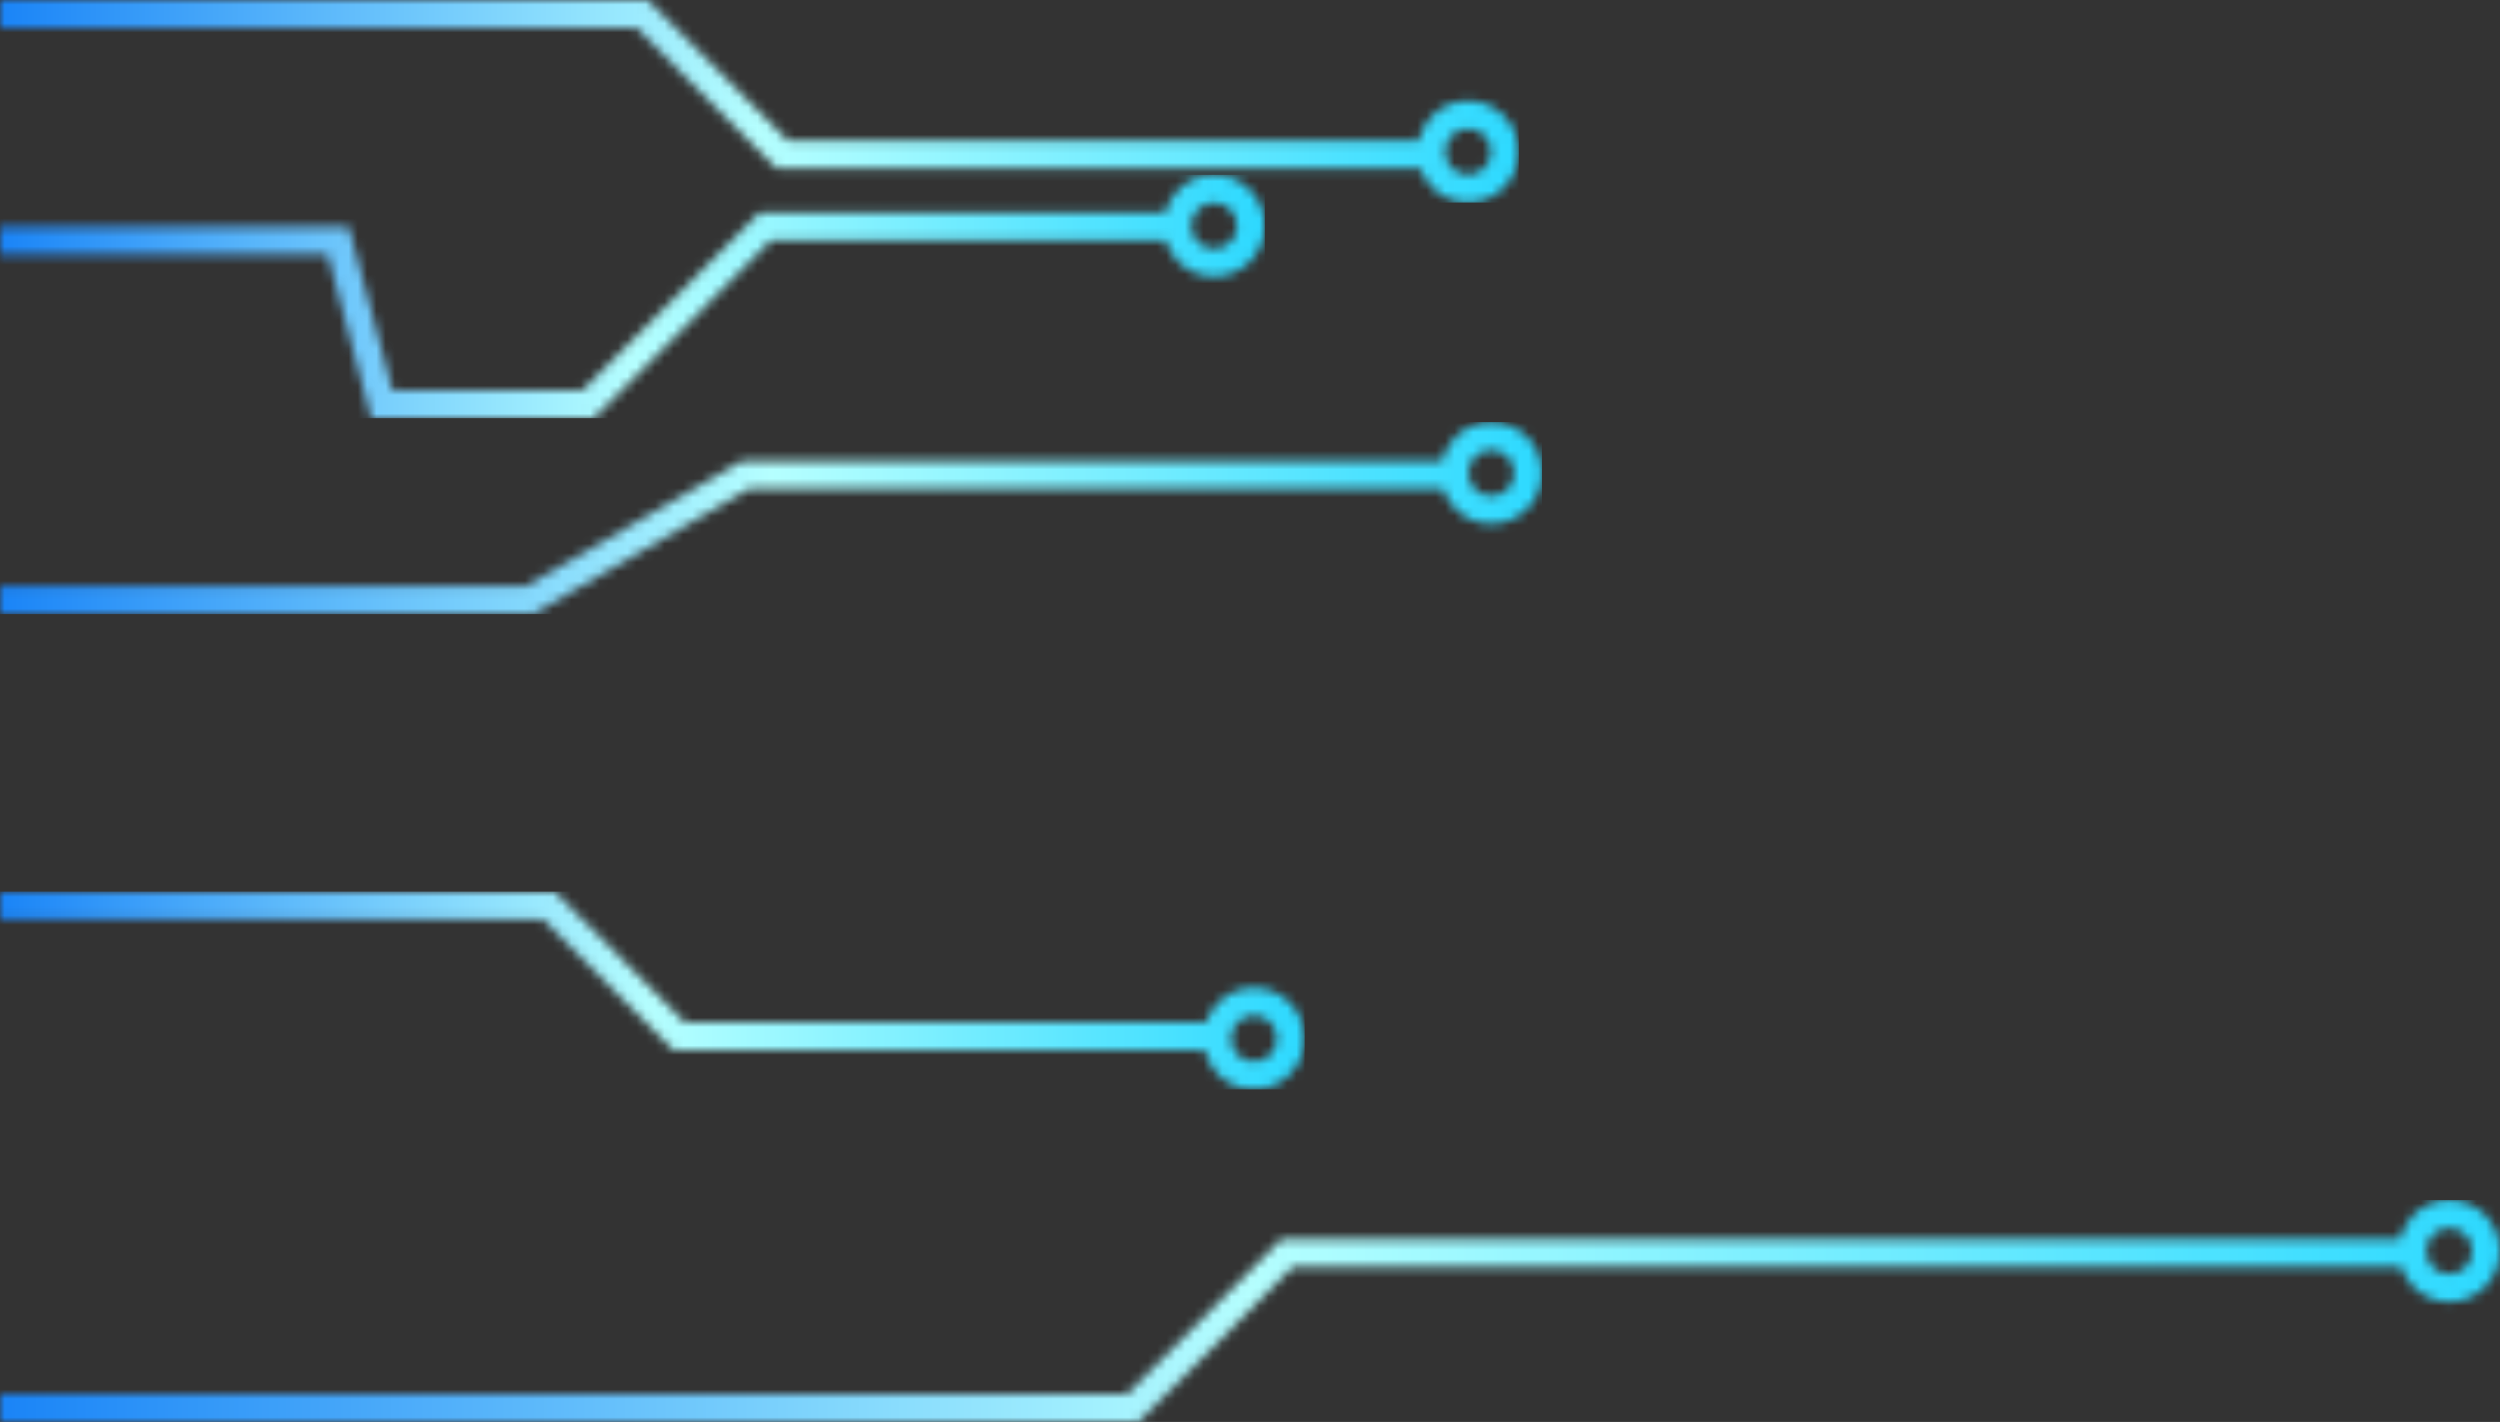
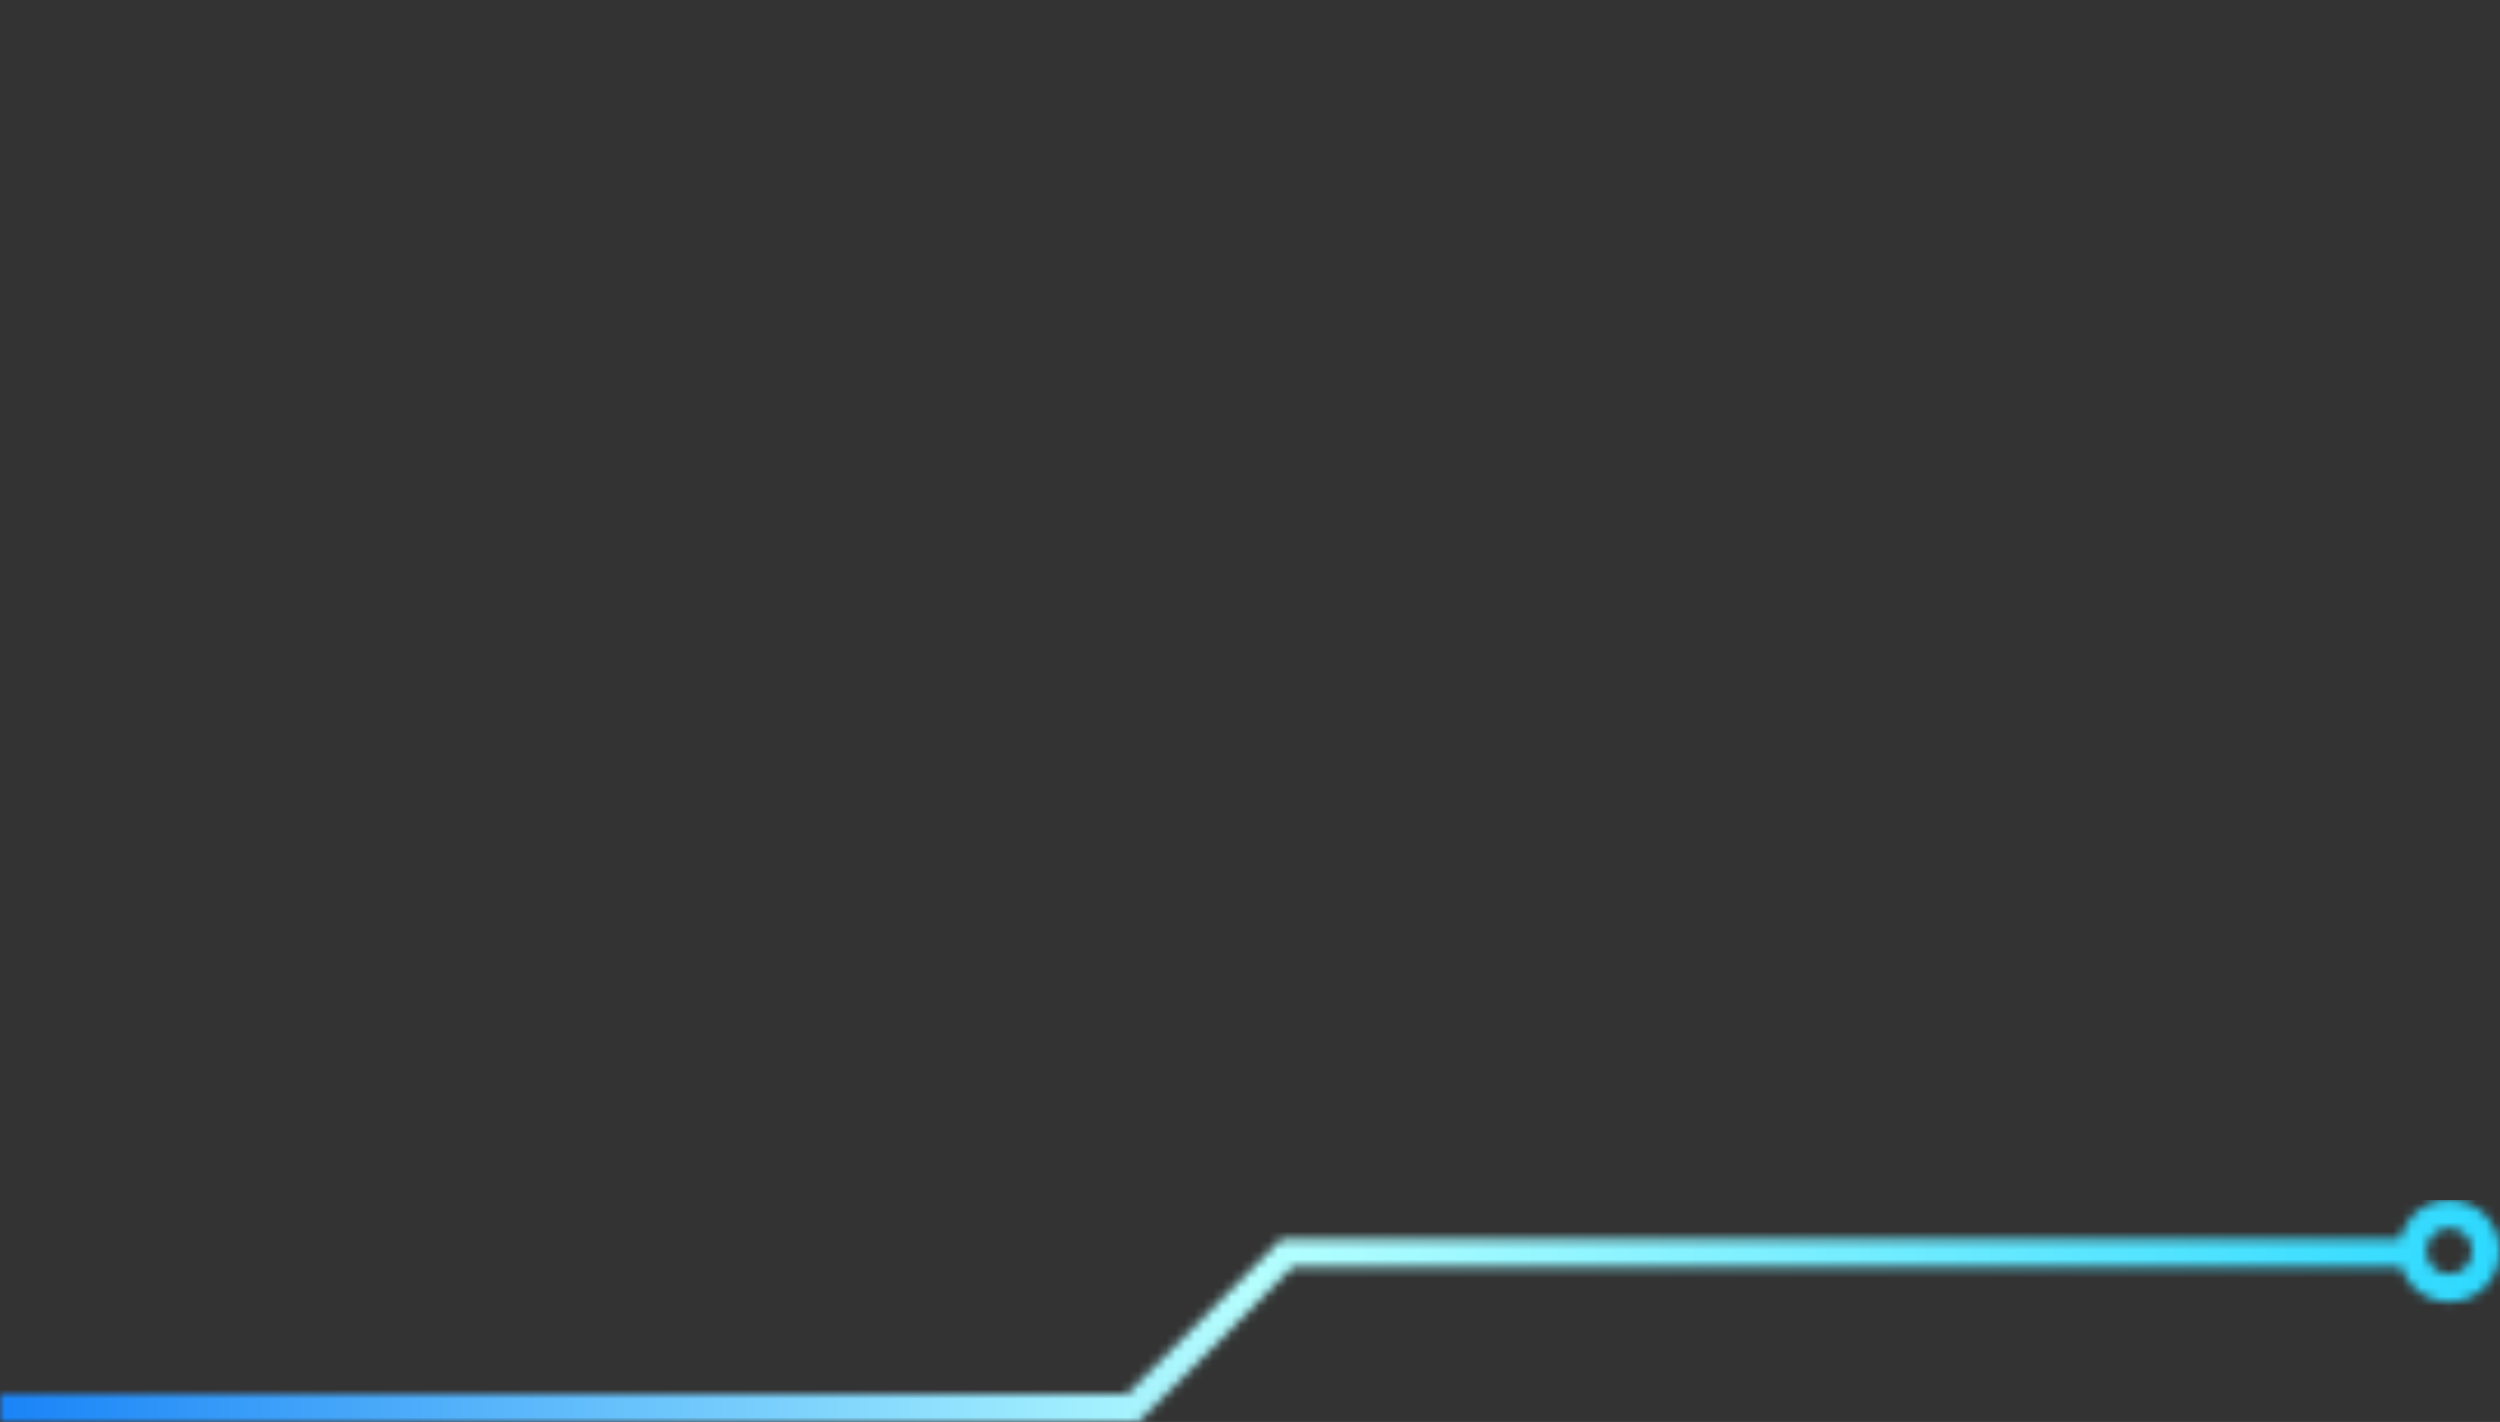
<svg xmlns="http://www.w3.org/2000/svg" width="269" height="153" viewBox="0 0 269 153" fill="none">
  <rect x="0" y="0" width="269" height="153" fill="#333333" stroke="none" />
  <g clip-path="url(#clip0_2236_10929)">
    <mask id="mask0_2236_10929" style="mask-type:luminance" maskUnits="userSpaceOnUse" x="0" y="18" width="137" height="27">
      <path d="M132.384 22.542C131.939 22.095 131.323 21.818 130.643 21.818C129.963 21.818 129.347 22.095 128.902 22.542C128.456 22.989 128.181 23.608 128.181 24.291C128.181 24.974 128.456 25.593 128.902 26.04C129.347 26.487 129.963 26.764 130.643 26.764C131.323 26.764 131.939 26.487 132.384 26.04C132.83 25.592 133.105 24.974 133.105 24.291C133.105 23.608 132.829 22.99 132.384 22.542ZM0 24.381H37.529L42.227 41.989H62.681L81.741 22.85H125.38C125.632 21.917 126.125 21.082 126.786 20.418C127.773 19.427 129.137 18.814 130.643 18.814C132.15 18.814 133.513 19.427 134.5 20.418C135.487 21.409 136.098 22.779 136.098 24.291C136.098 25.803 135.487 27.172 134.5 28.164C133.513 29.155 132.149 29.768 130.643 29.768C129.138 29.768 127.773 29.155 126.786 28.164C126.154 27.529 125.676 26.738 125.414 25.854H82.98L63.92 44.994H39.935L35.237 27.385H0V24.38V24.381Z" fill="white" />
    </mask>
    <g mask="url(#mask0_2236_10929)">
-       <path d="M136.098 18.814H0V44.994H136.098V18.814Z" fill="url(#paint0_linear_2236_10929)" />
-     </g>
+       </g>
    <mask id="mask1_2236_10929" style="mask-type:luminance" maskUnits="userSpaceOnUse" x="0" y="45" width="166" height="22">
      <path d="M162.206 49.148C161.761 48.701 161.145 48.424 160.465 48.424C159.785 48.424 159.169 48.701 158.724 49.148C158.278 49.596 158.003 50.214 158.003 50.897C158.003 51.58 158.278 52.199 158.724 52.646C159.169 53.093 159.785 53.37 160.465 53.37C161.145 53.37 161.761 53.093 162.206 52.646C162.652 52.199 162.927 51.58 162.927 50.897C162.927 50.214 162.652 49.596 162.206 49.148ZM0 63.072H56.579L79.772 49.626H155.158C155.395 48.624 155.907 47.728 156.608 47.024C157.595 46.033 158.959 45.419 160.465 45.419C161.971 45.419 163.335 46.033 164.322 47.024C165.309 48.015 165.919 49.385 165.919 50.897C165.919 52.409 165.309 53.778 164.322 54.77C163.335 55.761 161.971 56.374 160.465 56.374C158.959 56.374 157.595 55.761 156.608 54.77C156.016 54.176 155.56 53.446 155.29 52.631H80.548L57.355 66.077H0V63.072Z" fill="white" />
    </mask>
    <g mask="url(#mask1_2236_10929)">
-       <path d="M165.92 45.419H0V66.077H165.92V45.419Z" fill="url(#paint1_linear_2236_10929)" />
-     </g>
+       </g>
    <mask id="mask2_2236_10929" style="mask-type:luminance" maskUnits="userSpaceOnUse" x="0" y="95" width="141" height="23">
-       <path d="M136.671 109.998C136.225 109.551 135.609 109.274 134.93 109.274C134.25 109.274 133.633 109.551 133.188 109.998C132.743 110.445 132.467 111.063 132.467 111.746C132.467 112.429 132.743 113.048 133.188 113.495C133.633 113.942 134.25 114.219 134.93 114.219C135.609 114.219 136.226 113.942 136.671 113.495C137.116 113.048 137.392 112.429 137.392 111.746C137.392 111.064 137.116 110.445 136.671 109.998ZM0 95.934H59.698L73.685 109.979H129.766C130.037 109.178 130.489 108.46 131.073 107.874C132.06 106.882 133.424 106.269 134.93 106.269C136.436 106.269 137.799 106.882 138.787 107.874C139.774 108.865 140.385 110.234 140.385 111.747C140.385 113.259 139.774 114.628 138.787 115.62C137.8 116.611 136.436 117.224 134.93 117.224C133.424 117.224 132.06 116.611 131.073 115.62C130.364 114.908 129.849 114 129.615 112.984H72.446L58.459 98.939H0V95.934Z" fill="white" />
-     </mask>
+       </mask>
    <g mask="url(#mask2_2236_10929)">
-       <path d="M140.384 95.934H0V117.224H140.384V95.934Z" fill="url(#paint2_linear_2236_10929)" />
-     </g>
+       </g>
    <mask id="mask3_2236_10929" style="mask-type:luminance" maskUnits="userSpaceOnUse" x="0" y="0" width="164" height="22">
-       <path d="M159.711 14.574C159.265 14.127 158.649 13.85 157.969 13.85C157.289 13.85 156.673 14.127 156.228 14.574C155.783 15.021 155.507 15.639 155.507 16.322C155.507 17.005 155.783 17.624 156.228 18.071C156.673 18.518 157.289 18.795 157.969 18.795C158.649 18.795 159.266 18.518 159.711 18.071C160.156 17.624 160.432 17.005 160.432 16.322C160.432 15.639 160.156 15.021 159.711 14.574ZM0 0H69.726L84.769 15.106H152.65C152.881 14.081 153.398 13.166 154.112 12.449C155.099 11.458 156.463 10.845 157.969 10.845C159.476 10.845 160.839 11.458 161.826 12.449C162.813 13.44 163.424 14.81 163.424 16.322C163.424 17.835 162.813 19.204 161.826 20.195C160.839 21.186 159.476 21.8 157.969 21.8C156.463 21.8 155.1 21.186 154.112 20.195C153.534 19.614 153.085 18.904 152.812 18.11H83.53L68.487 3.005H0V0Z" fill="white" />
-     </mask>
+       </mask>
    <g mask="url(#mask3_2236_10929)">
-       <path d="M163.424 0H0V21.799H163.424V0Z" fill="url(#paint3_linear_2236_10929)" />
+       <path d="M163.424 0H0H163.424V0Z" fill="url(#paint3_linear_2236_10929)" />
    </g>
    <mask id="mask4_2236_10929" style="mask-type:luminance" maskUnits="userSpaceOnUse" x="0" y="129" width="269" height="24">
      <path d="M265.287 132.857C264.841 132.41 264.225 132.133 263.545 132.133C262.865 132.133 262.249 132.41 261.804 132.857C261.359 133.304 261.083 133.923 261.083 134.606C261.083 135.289 261.359 135.907 261.804 136.355C262.249 136.802 262.865 137.079 263.545 137.079C264.225 137.079 264.841 136.802 265.287 136.355C265.732 135.907 266.008 135.289 266.008 134.606C266.008 133.923 265.732 133.305 265.287 132.857ZM0 149.995H121.268L137.894 133.3H258.247C258.488 132.312 258.995 131.429 259.688 130.733C260.675 129.742 262.039 129.128 263.545 129.128C265.051 129.128 266.415 129.742 267.402 130.733C268.389 131.724 269 133.093 269 134.606C269 136.118 268.389 137.488 267.402 138.479C266.415 139.47 265.051 140.084 263.545 140.084C262.039 140.084 260.676 139.47 259.688 138.479C259.088 137.876 258.627 137.134 258.358 136.305H139.133L122.507 153H0V149.995Z" fill="white" />
    </mask>
    <g mask="url(#mask4_2236_10929)">
      <path d="M269 129.128H0V153H269V129.128Z" fill="url(#paint4_linear_2236_10929)" />
    </g>
  </g>
  <defs>
    <linearGradient id="paint0_linear_2236_10929" x1="0" y1="31.904" x2="136.098" y2="31.904" gradientUnits="userSpaceOnUse">
      <stop stop-color="#1A84F7" />
      <stop offset="0.5" stop-color="#B5FFFF" />
      <stop offset="1" stop-color="#2DD9FF" />
    </linearGradient>
    <linearGradient id="paint1_linear_2236_10929" x1="0" y1="55.748" x2="165.92" y2="55.748" gradientUnits="userSpaceOnUse">
      <stop stop-color="#1A84F7" />
      <stop offset="0.5" stop-color="#B5FFFF" />
      <stop offset="1" stop-color="#2DD9FF" />
    </linearGradient>
    <linearGradient id="paint2_linear_2236_10929" x1="0" y1="106.579" x2="140.384" y2="106.579" gradientUnits="userSpaceOnUse">
      <stop stop-color="#1A84F7" />
      <stop offset="0.5" stop-color="#B5FFFF" />
      <stop offset="1" stop-color="#2DD9FF" />
    </linearGradient>
    <linearGradient id="paint3_linear_2236_10929" x1="0" y1="10.9" x2="163.424" y2="10.9" gradientUnits="userSpaceOnUse">
      <stop stop-color="#1A84F7" />
      <stop offset="0.5" stop-color="#B5FFFF" />
      <stop offset="1" stop-color="#2DD9FF" />
    </linearGradient>
    <linearGradient id="paint4_linear_2236_10929" x1="0" y1="141.064" x2="269" y2="141.064" gradientUnits="userSpaceOnUse">
      <stop stop-color="#1A84F7" />
      <stop offset="0.5" stop-color="#B5FFFF" />
      <stop offset="1" stop-color="#2DD9FF" />
    </linearGradient>
    <clipPath id="clip0_2236_10929">
      <rect width="269" height="153" fill="white" />
    </clipPath>
  </defs>
</svg>